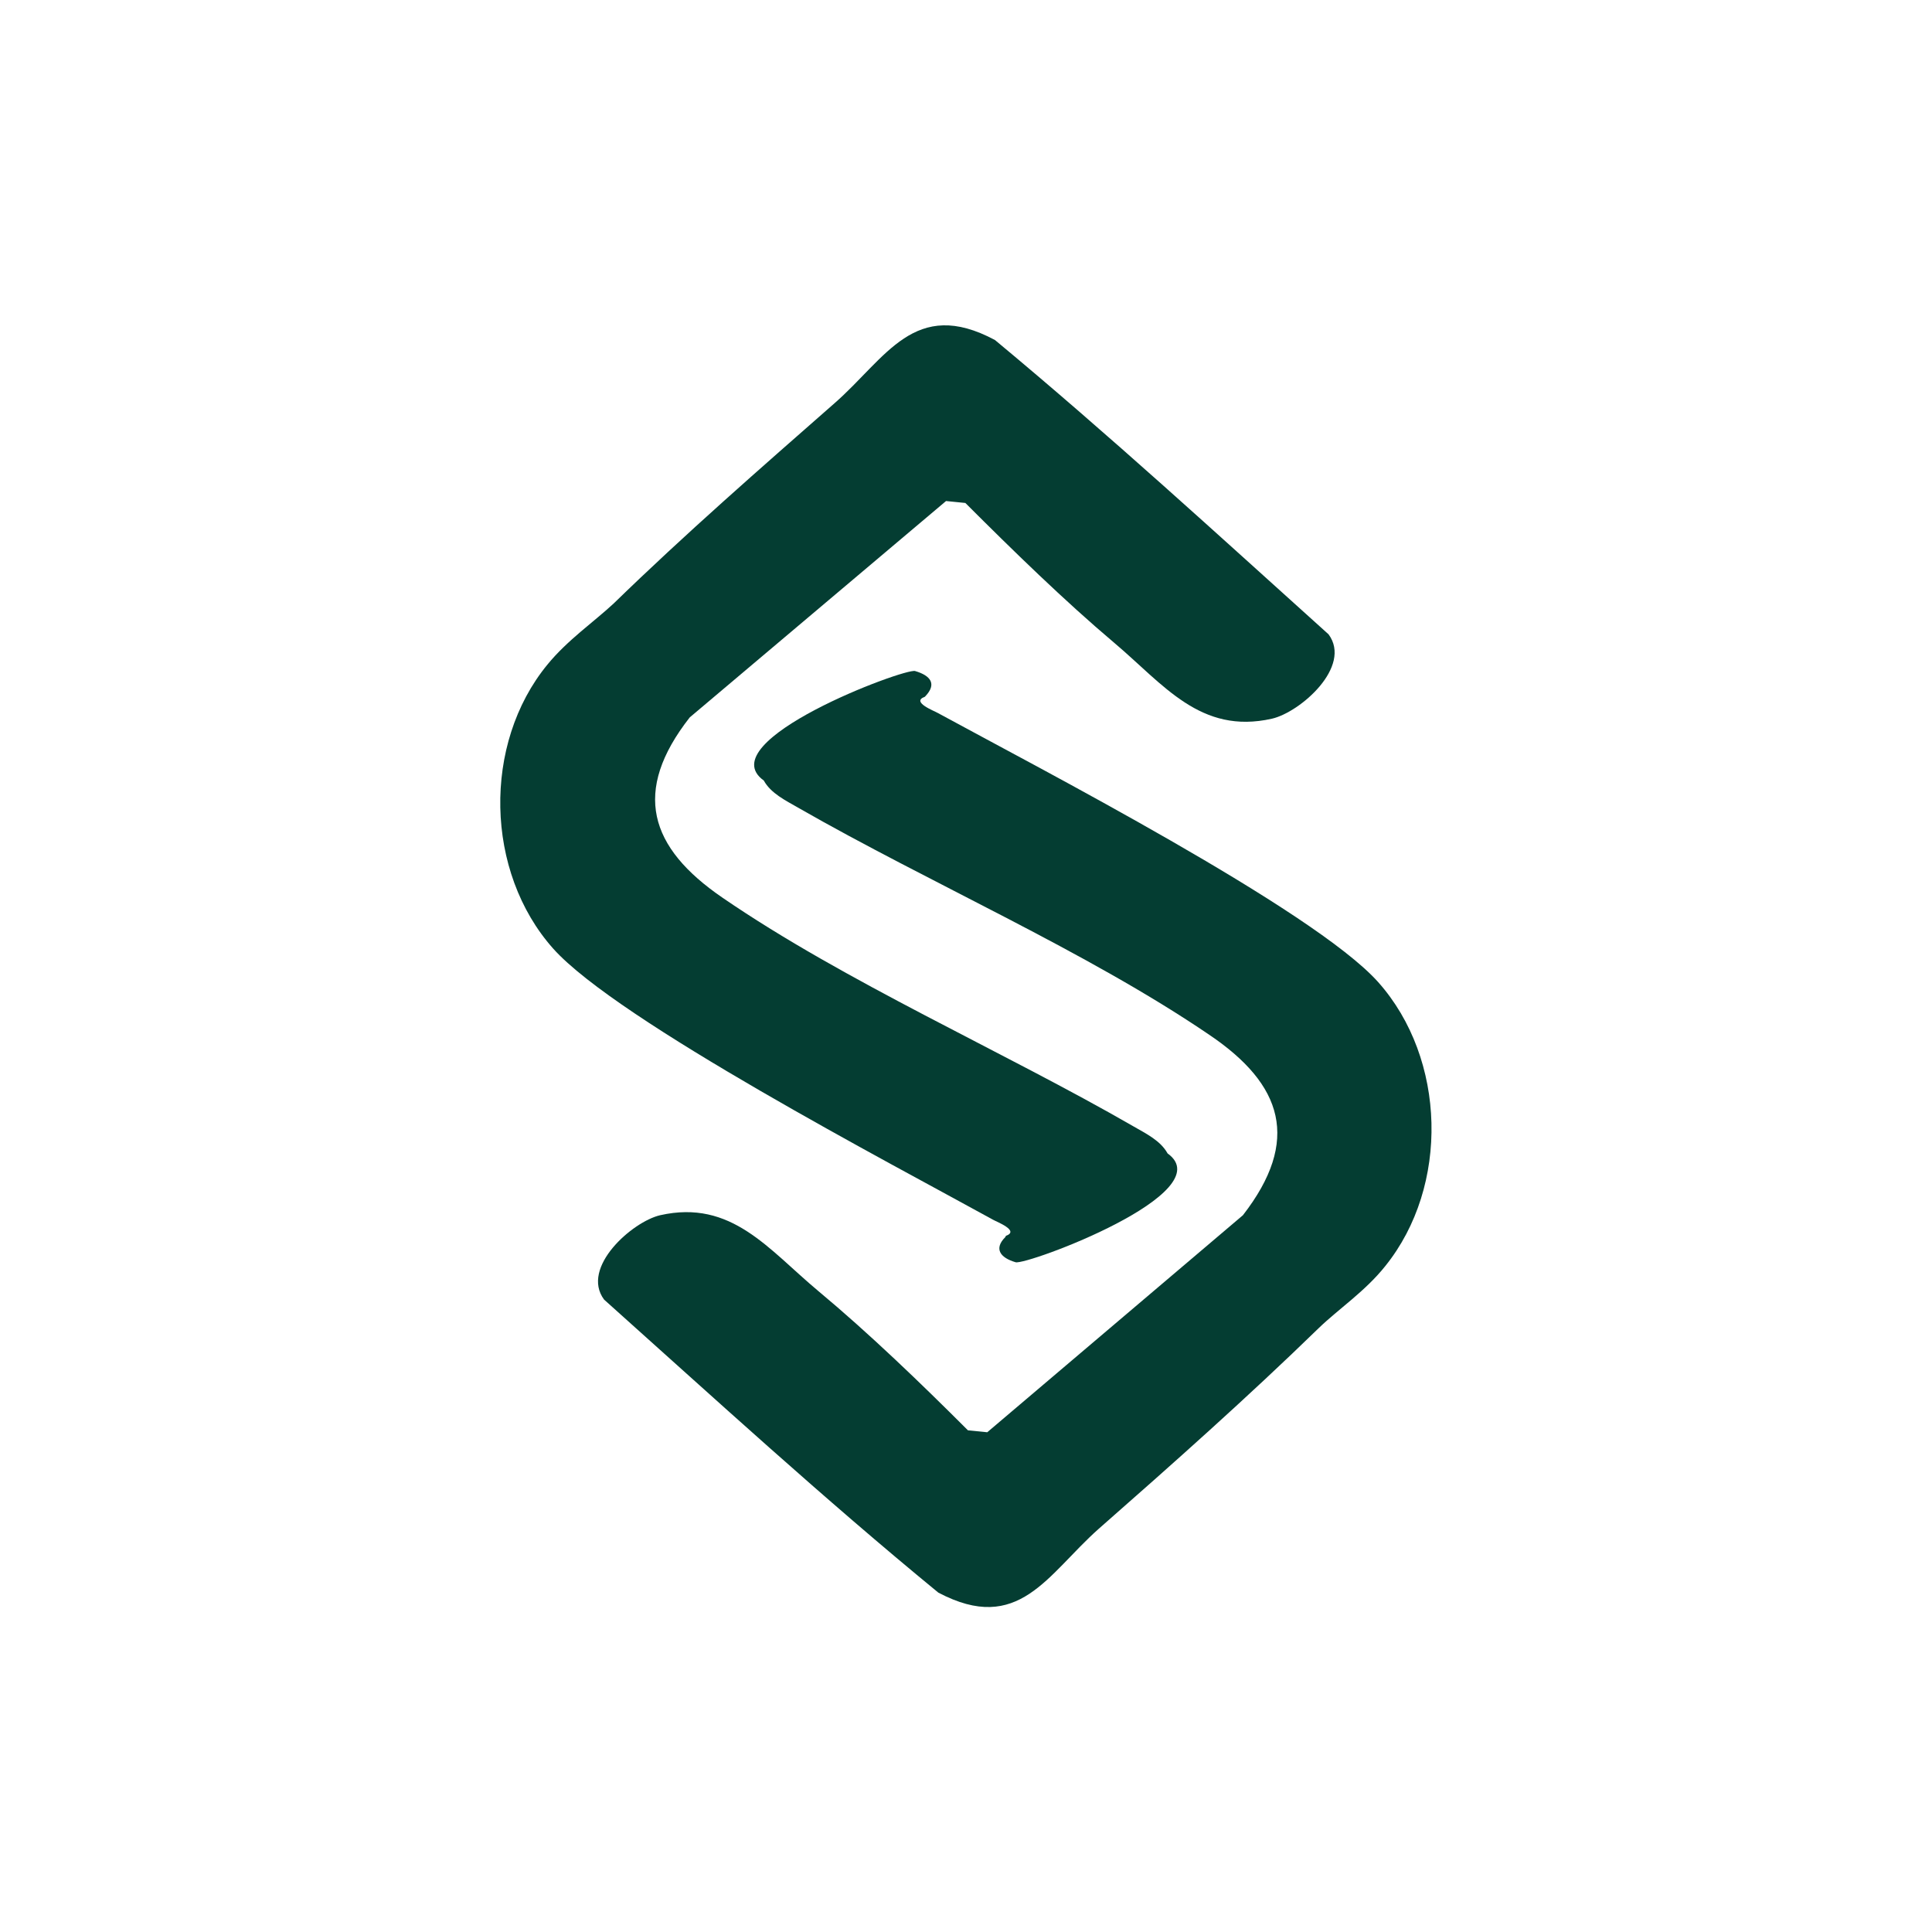
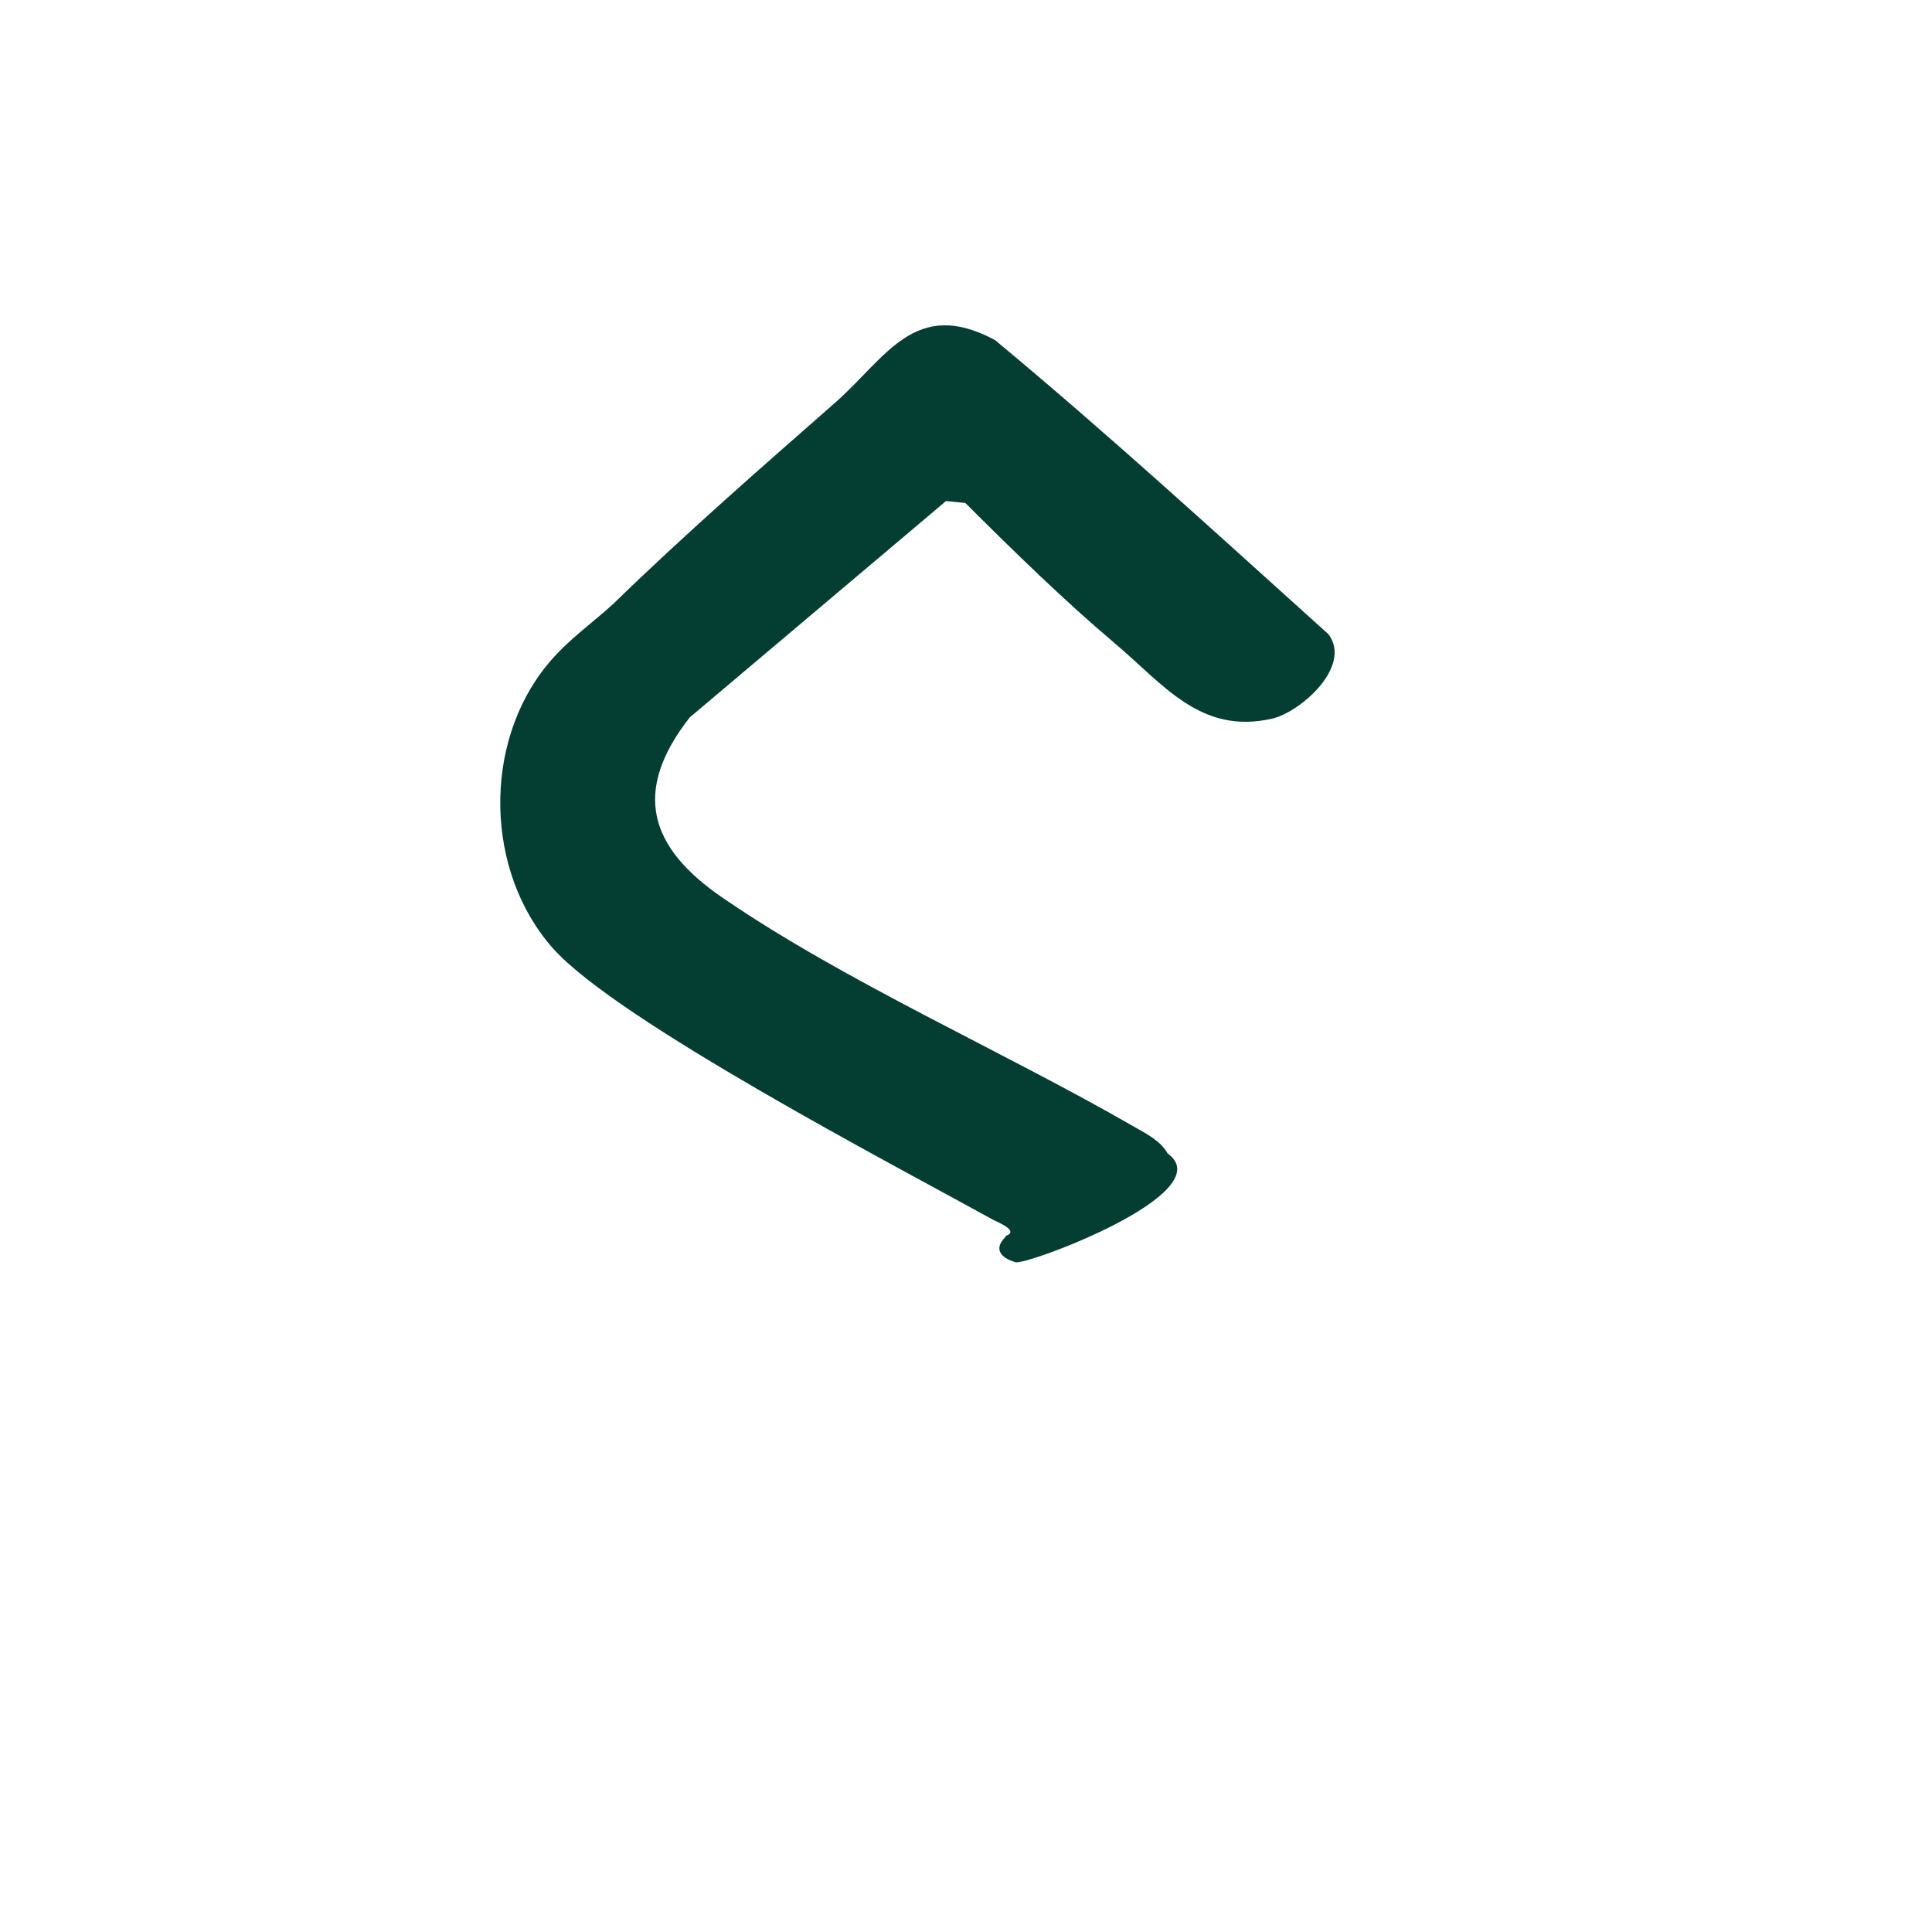
<svg xmlns="http://www.w3.org/2000/svg" id="Layer_1" data-name="Layer 1" viewBox="0 0 30 30">
  <defs>
    <style>
      .cls-1 {
        fill: #043d32;
      }
    </style>
  </defs>
  <path class="cls-1" d="M15.62,19.19c.22-.08-.15-.22-.2-.25-1.54-.85-5.83-3.09-6.83-4.21-1.06-1.19-1.1-3.18-.09-4.41.31-.38.73-.67,1.03-.95,1.11-1.08,2.28-2.1,3.43-3.11.8-.7,1.24-1.65,2.49-.98,1.77,1.47,3.47,3.03,5.18,4.57.37.5-.44,1.21-.88,1.31-1.11.25-1.68-.53-2.45-1.18s-1.57-1.43-2.31-2.17l-.3-.03-3.98,3.36c-.9,1.15-.63,2.02.51,2.8,1.91,1.31,4.35,2.38,6.38,3.55.19.11.42.22.53.42.85.61-2.19,1.74-2.36,1.69-.24-.07-.34-.21-.16-.39h0Z" />
-   <path class="cls-1" d="M14.36,10.82c-.22.08.15.22.2.25,1.54.84,5.84,3.06,6.84,4.18,1.06,1.19,1.11,3.17.11,4.41-.31.39-.73.67-1.03.96-1.11,1.08-2.27,2.11-3.42,3.12-.8.71-1.24,1.65-2.49.99-1.78-1.46-3.48-3.02-5.19-4.55-.37-.5.44-1.21.87-1.31,1.11-.25,1.68.53,2.46,1.18s1.58,1.42,2.32,2.16l.3.03,3.97-3.37c.9-1.16.62-2.03-.52-2.8-1.91-1.3-4.35-2.36-6.39-3.53-.19-.11-.42-.22-.53-.42-.85-.61,2.19-1.75,2.35-1.7.24.07.34.2.16.39h0Z" />
</svg>